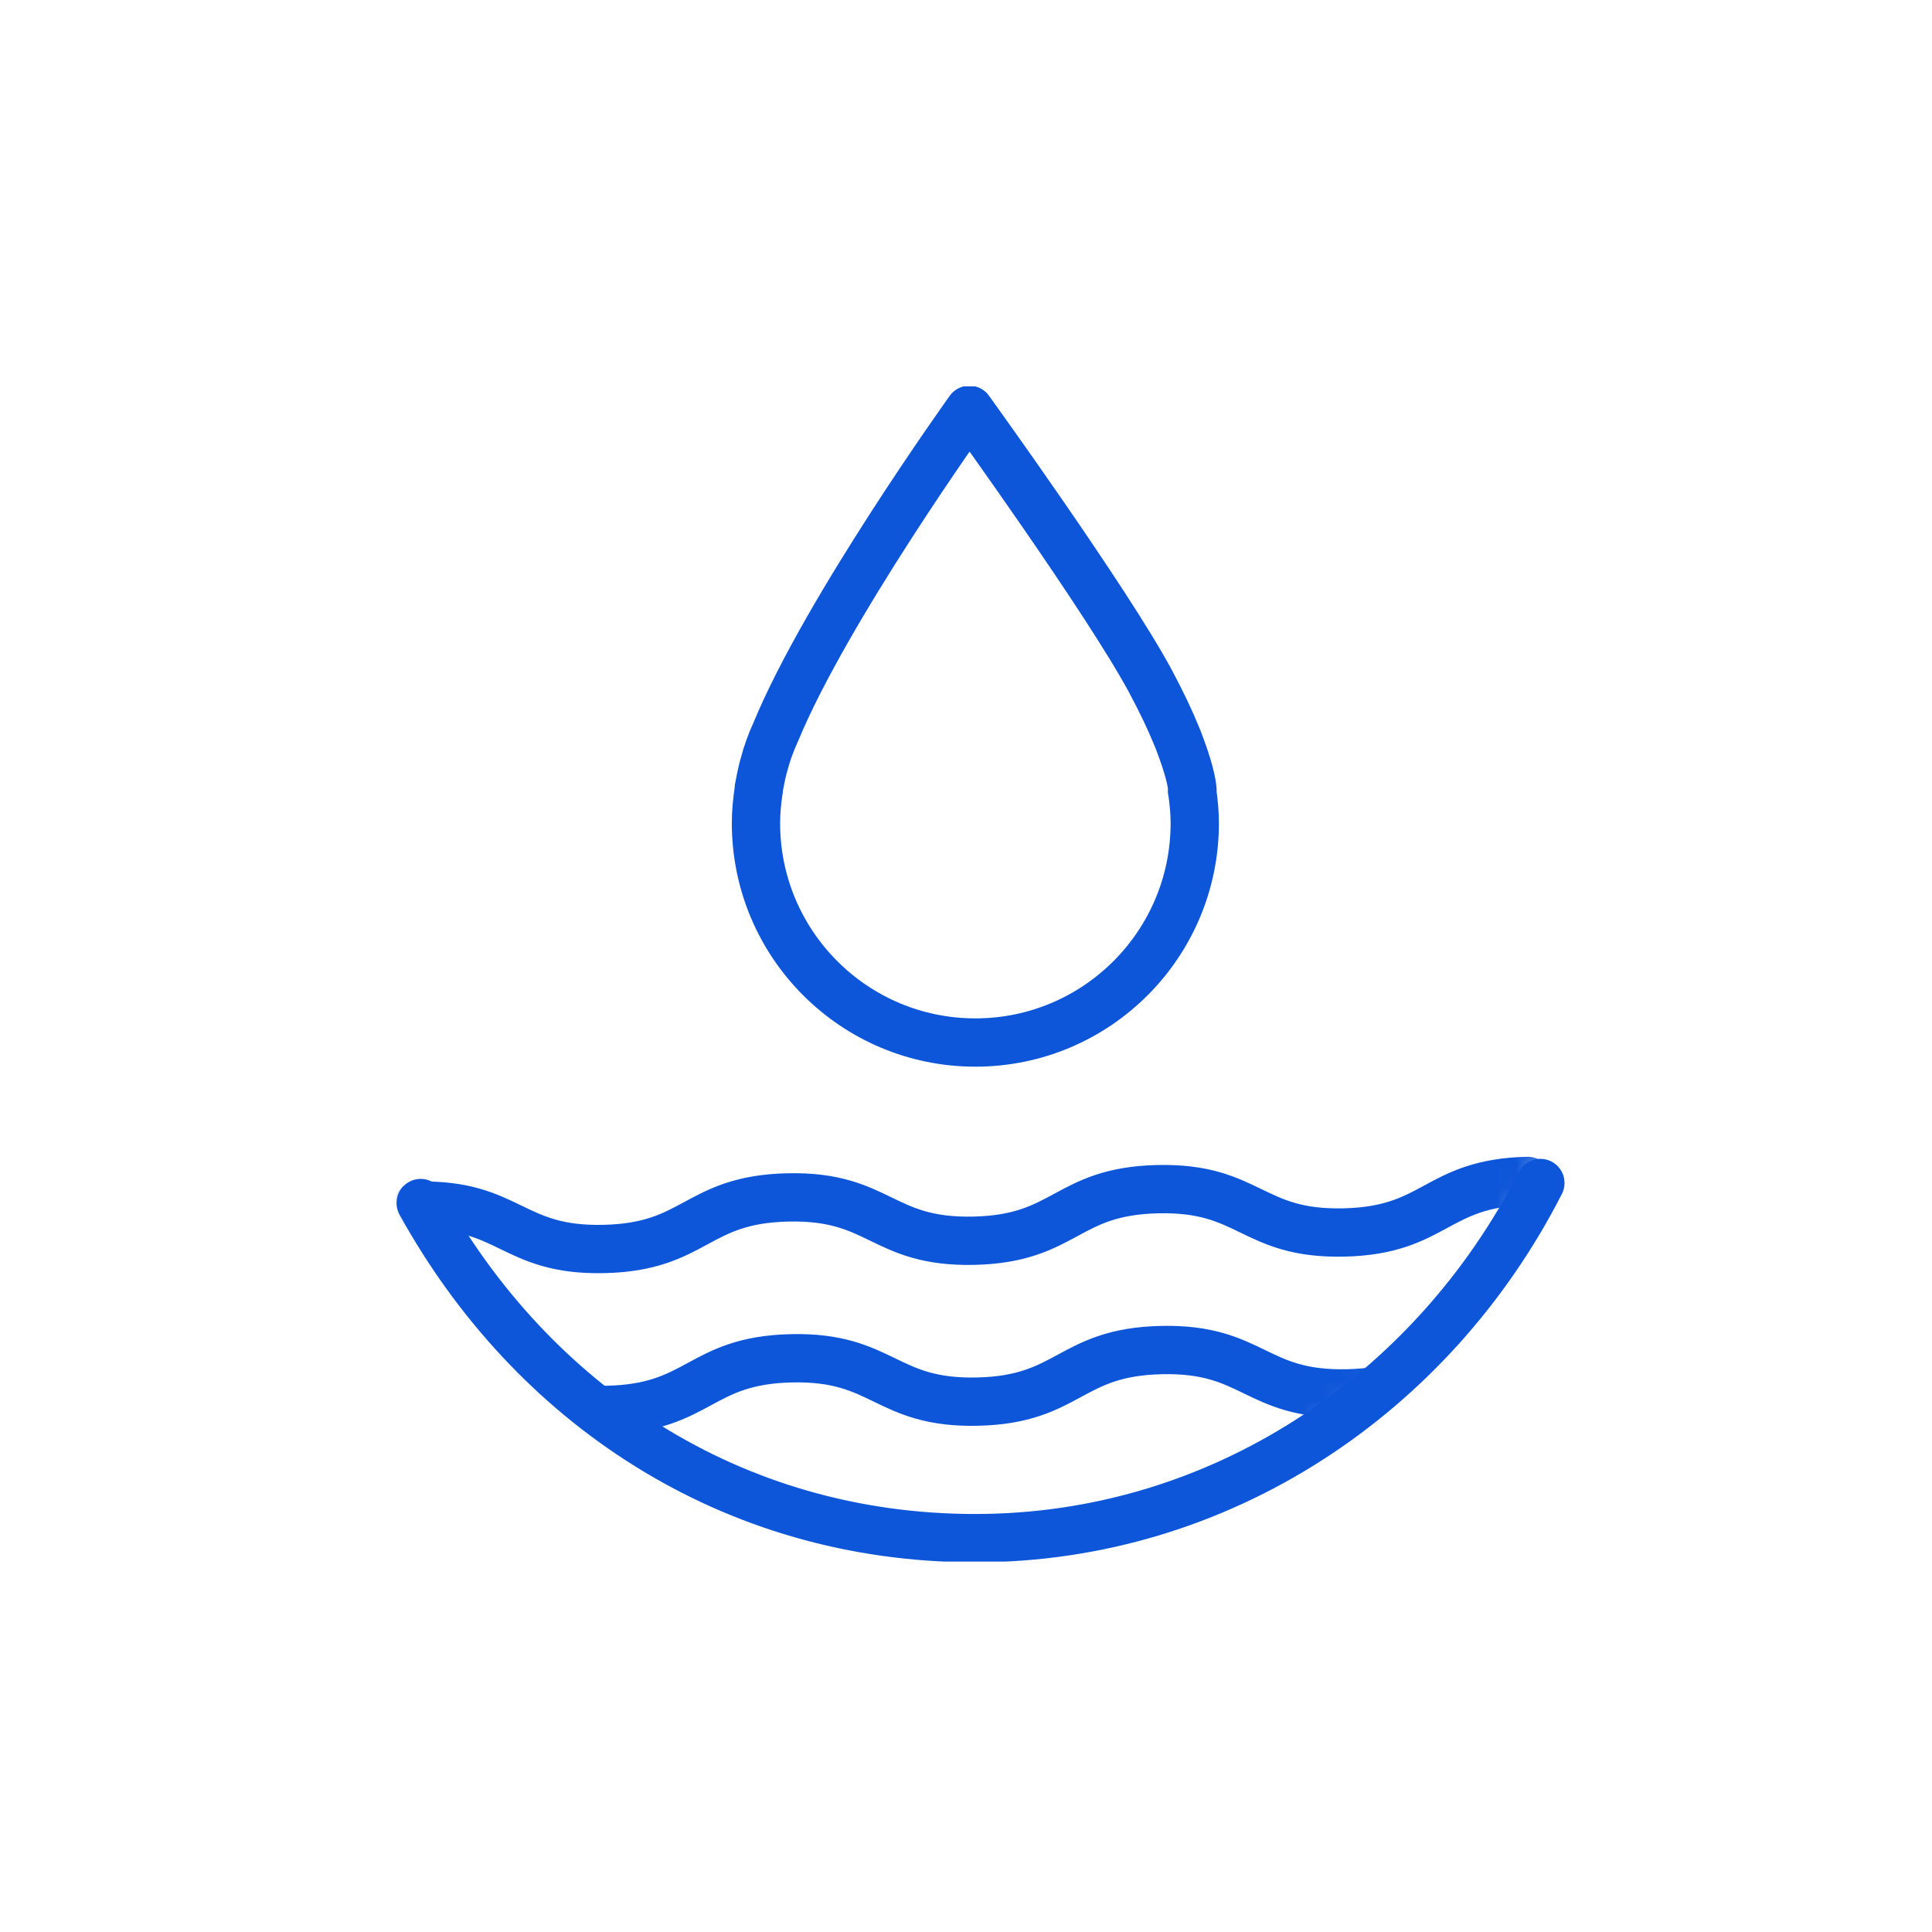
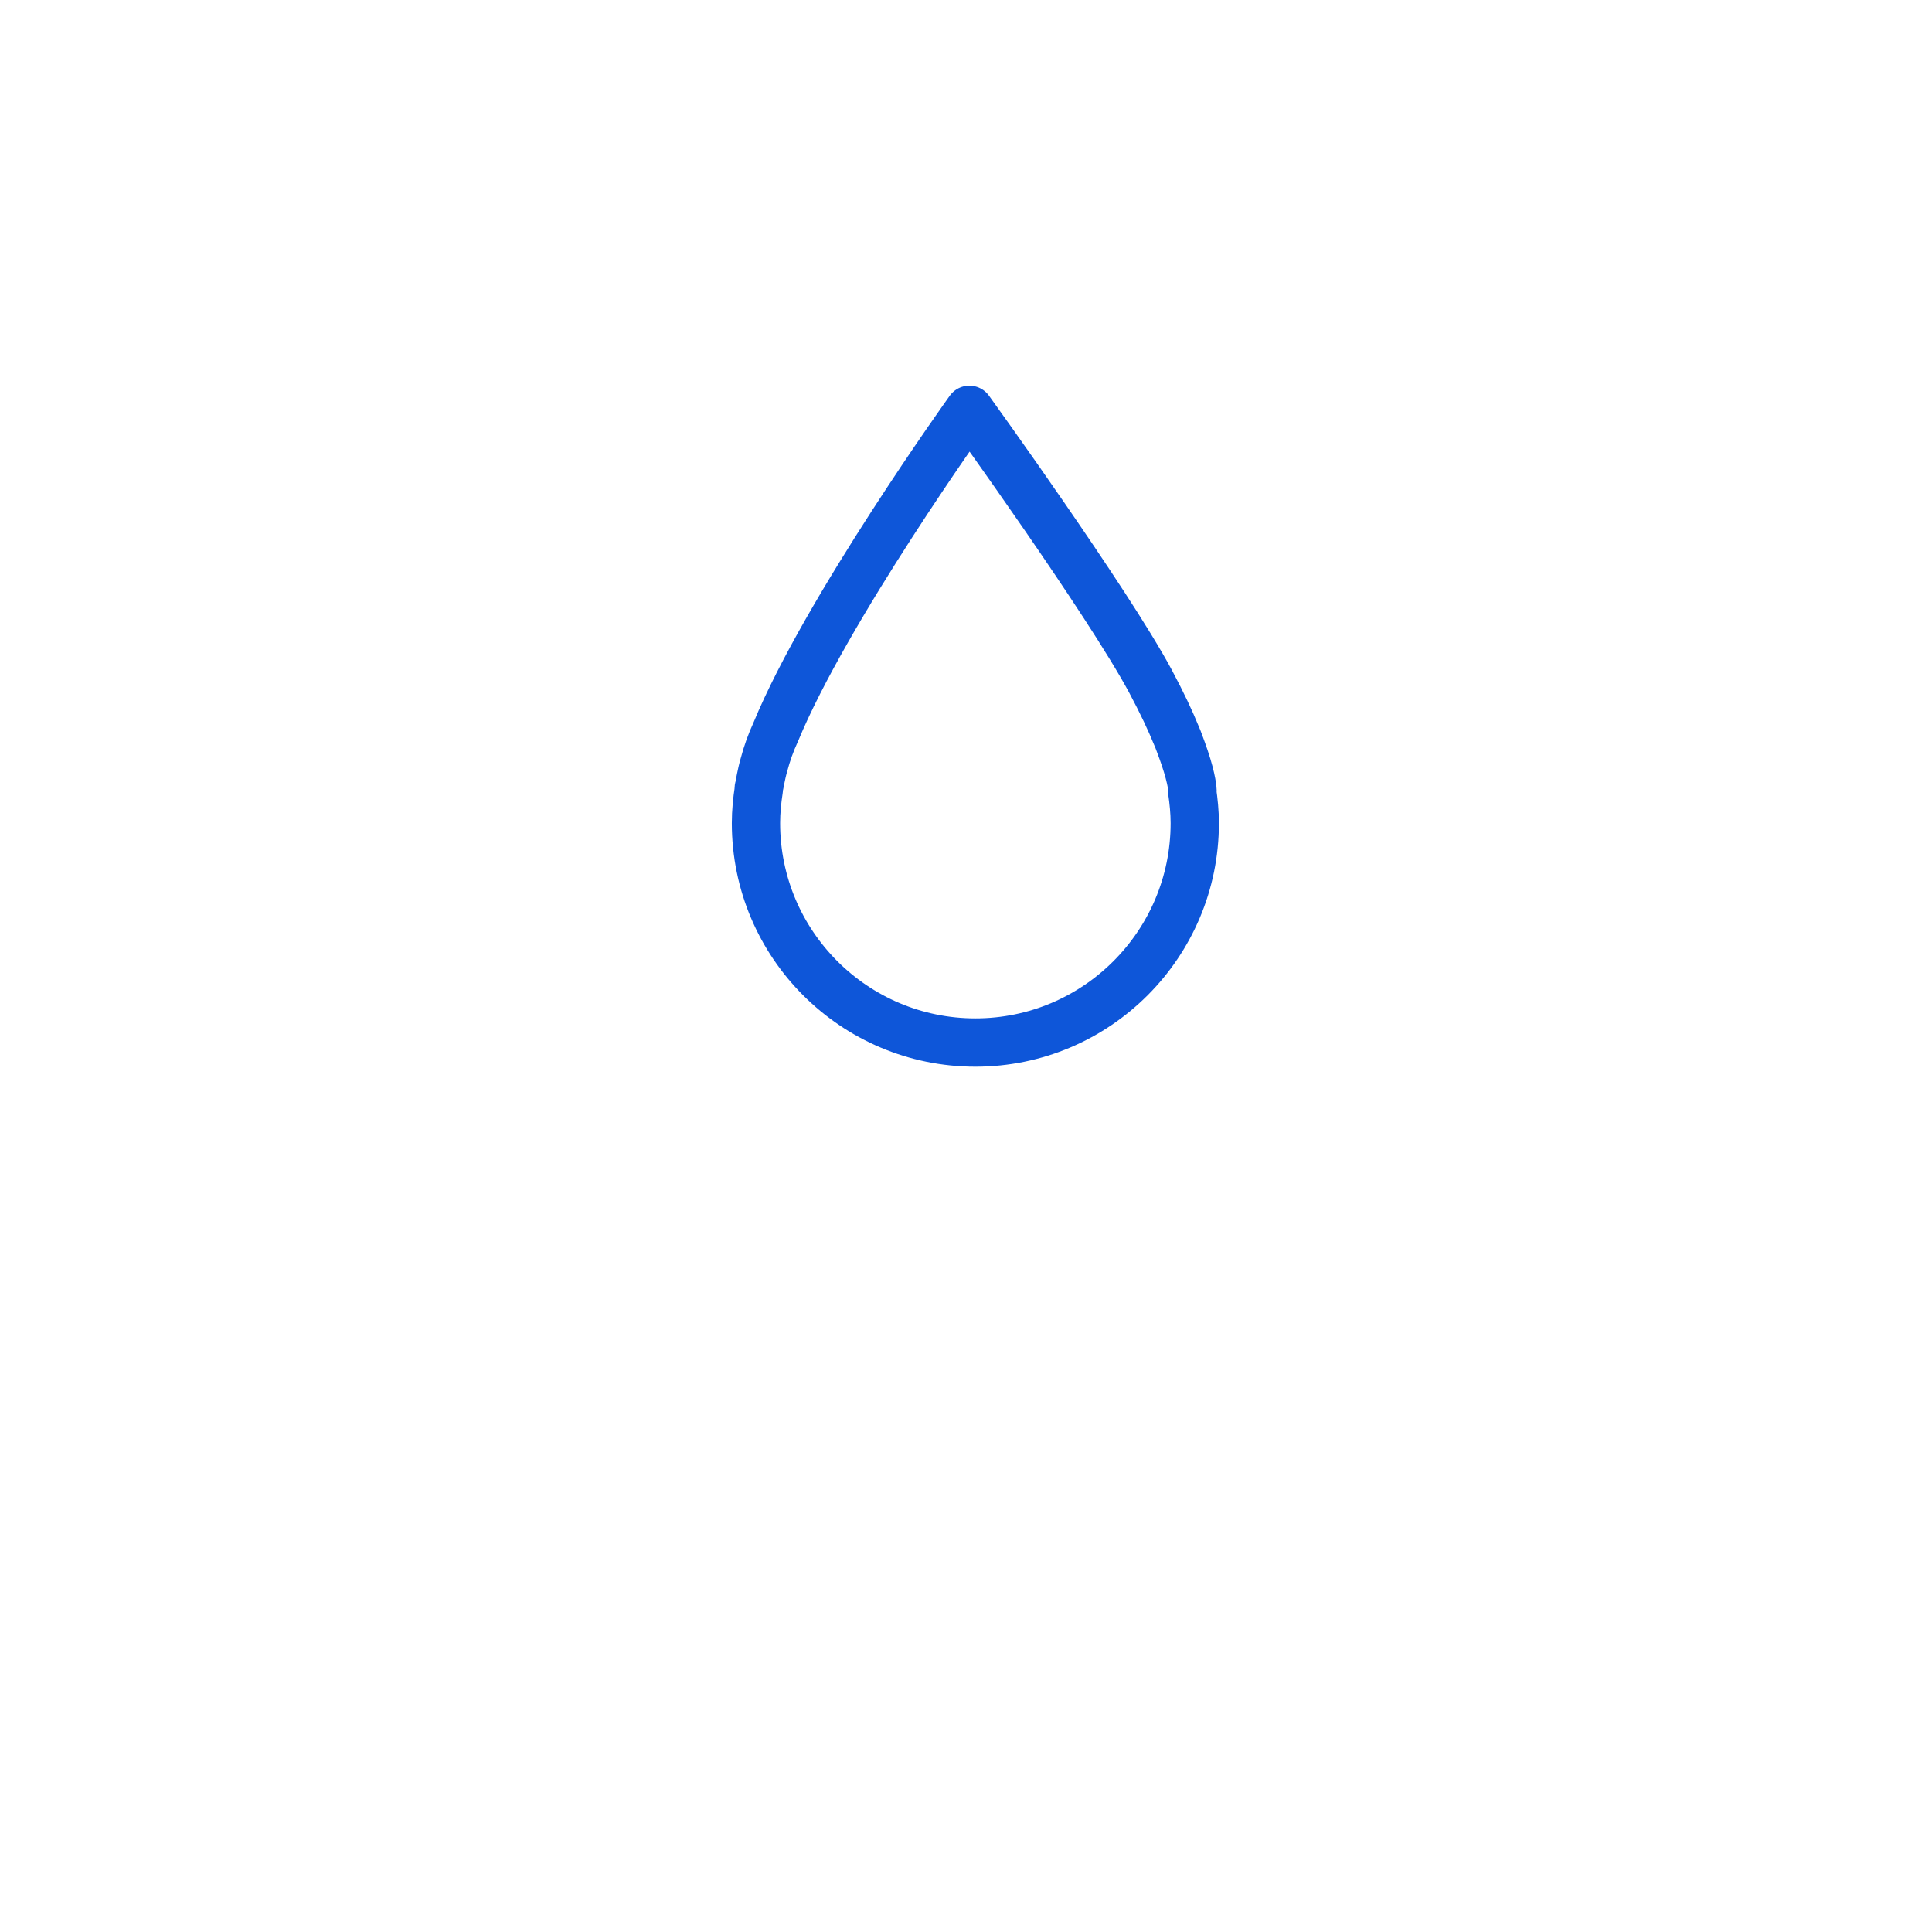
<svg xmlns="http://www.w3.org/2000/svg" width="100" height="100" viewBox="0 0 100 100" fill="none">
  <g clip-path="url(#clip0_901_10)">
    <mask id="mask0_901_10" style="mask-type:luminance" maskUnits="userSpaceOnUse" x="17" y="44" width="66" height="36">
-       <path d="M82.99 44.828C83.408 63.638 68.975 79.216 50.747 79.614C32.52 80.011 17.417 65.103 17 46.293" fill="white" />
-     </mask>
+       </mask>
    <g mask="url(#mask0_901_10)">
      <path d="M21.63 62.405C26.415 62.298 26.473 64.754 31.258 64.647C36.043 64.54 35.995 62.085 40.78 61.978C45.565 61.871 45.623 64.327 50.408 64.22C55.193 64.113 55.144 61.658 59.929 61.551C64.714 61.444 64.772 63.9 69.558 63.793C74.343 63.686 74.294 61.23 79.079 61.124" stroke="#0E56D9" stroke-width="2.5" stroke-linecap="round" stroke-linejoin="round" />
      <path d="M21.814 70.733C26.599 70.626 26.658 73.081 31.443 72.975C36.228 72.868 36.179 70.412 40.964 70.305C45.749 70.199 45.807 72.654 50.592 72.548C55.377 72.441 55.329 69.985 60.114 69.879C64.899 69.772 64.957 72.227 69.742 72.121C74.527 72.014 74.479 69.558 79.264 69.451" stroke="#0E56D9" stroke-width="2.5" stroke-linecap="round" stroke-linejoin="round" />
    </g>
    <path d="M61.696 40.926H61.725C61.725 40.926 61.715 40.392 61.317 39.218C61.239 38.985 61.152 38.742 61.045 38.461C60.997 38.325 60.948 38.199 60.89 38.072C60.579 37.306 60.152 36.393 59.551 35.267C57.299 31.074 50.175 21.213 50.175 21.213C50.175 21.213 42.769 31.531 40.148 37.898C39.896 38.441 39.692 39.014 39.537 39.606C39.498 39.742 39.469 39.858 39.44 39.984C39.392 40.208 39.343 40.431 39.304 40.654C39.294 40.722 39.265 40.8 39.265 40.868H39.275C39.188 41.431 39.129 42.013 39.129 42.605C39.129 48.875 44.215 53.961 50.485 53.961C56.755 53.961 61.841 48.875 61.841 42.605C61.841 42.032 61.783 41.479 61.705 40.936L61.696 40.926Z" stroke="#0E56D9" stroke-width="2.5" stroke-linecap="round" stroke-linejoin="round" />
-     <path d="M79.729 61.231C74.148 72.169 63.142 79.614 50.476 79.614C37.809 79.614 27.502 72.635 21.775 62.269" stroke="#0E56D9" stroke-width="2.5" stroke-linecap="round" stroke-linejoin="round" />
  </g>
  <defs>
    <clipPath id="clip0_901_10">
      <rect width="66" height="60.827" fill="white" transform="translate(17 20)" />
    </clipPath>
  </defs>
</svg>